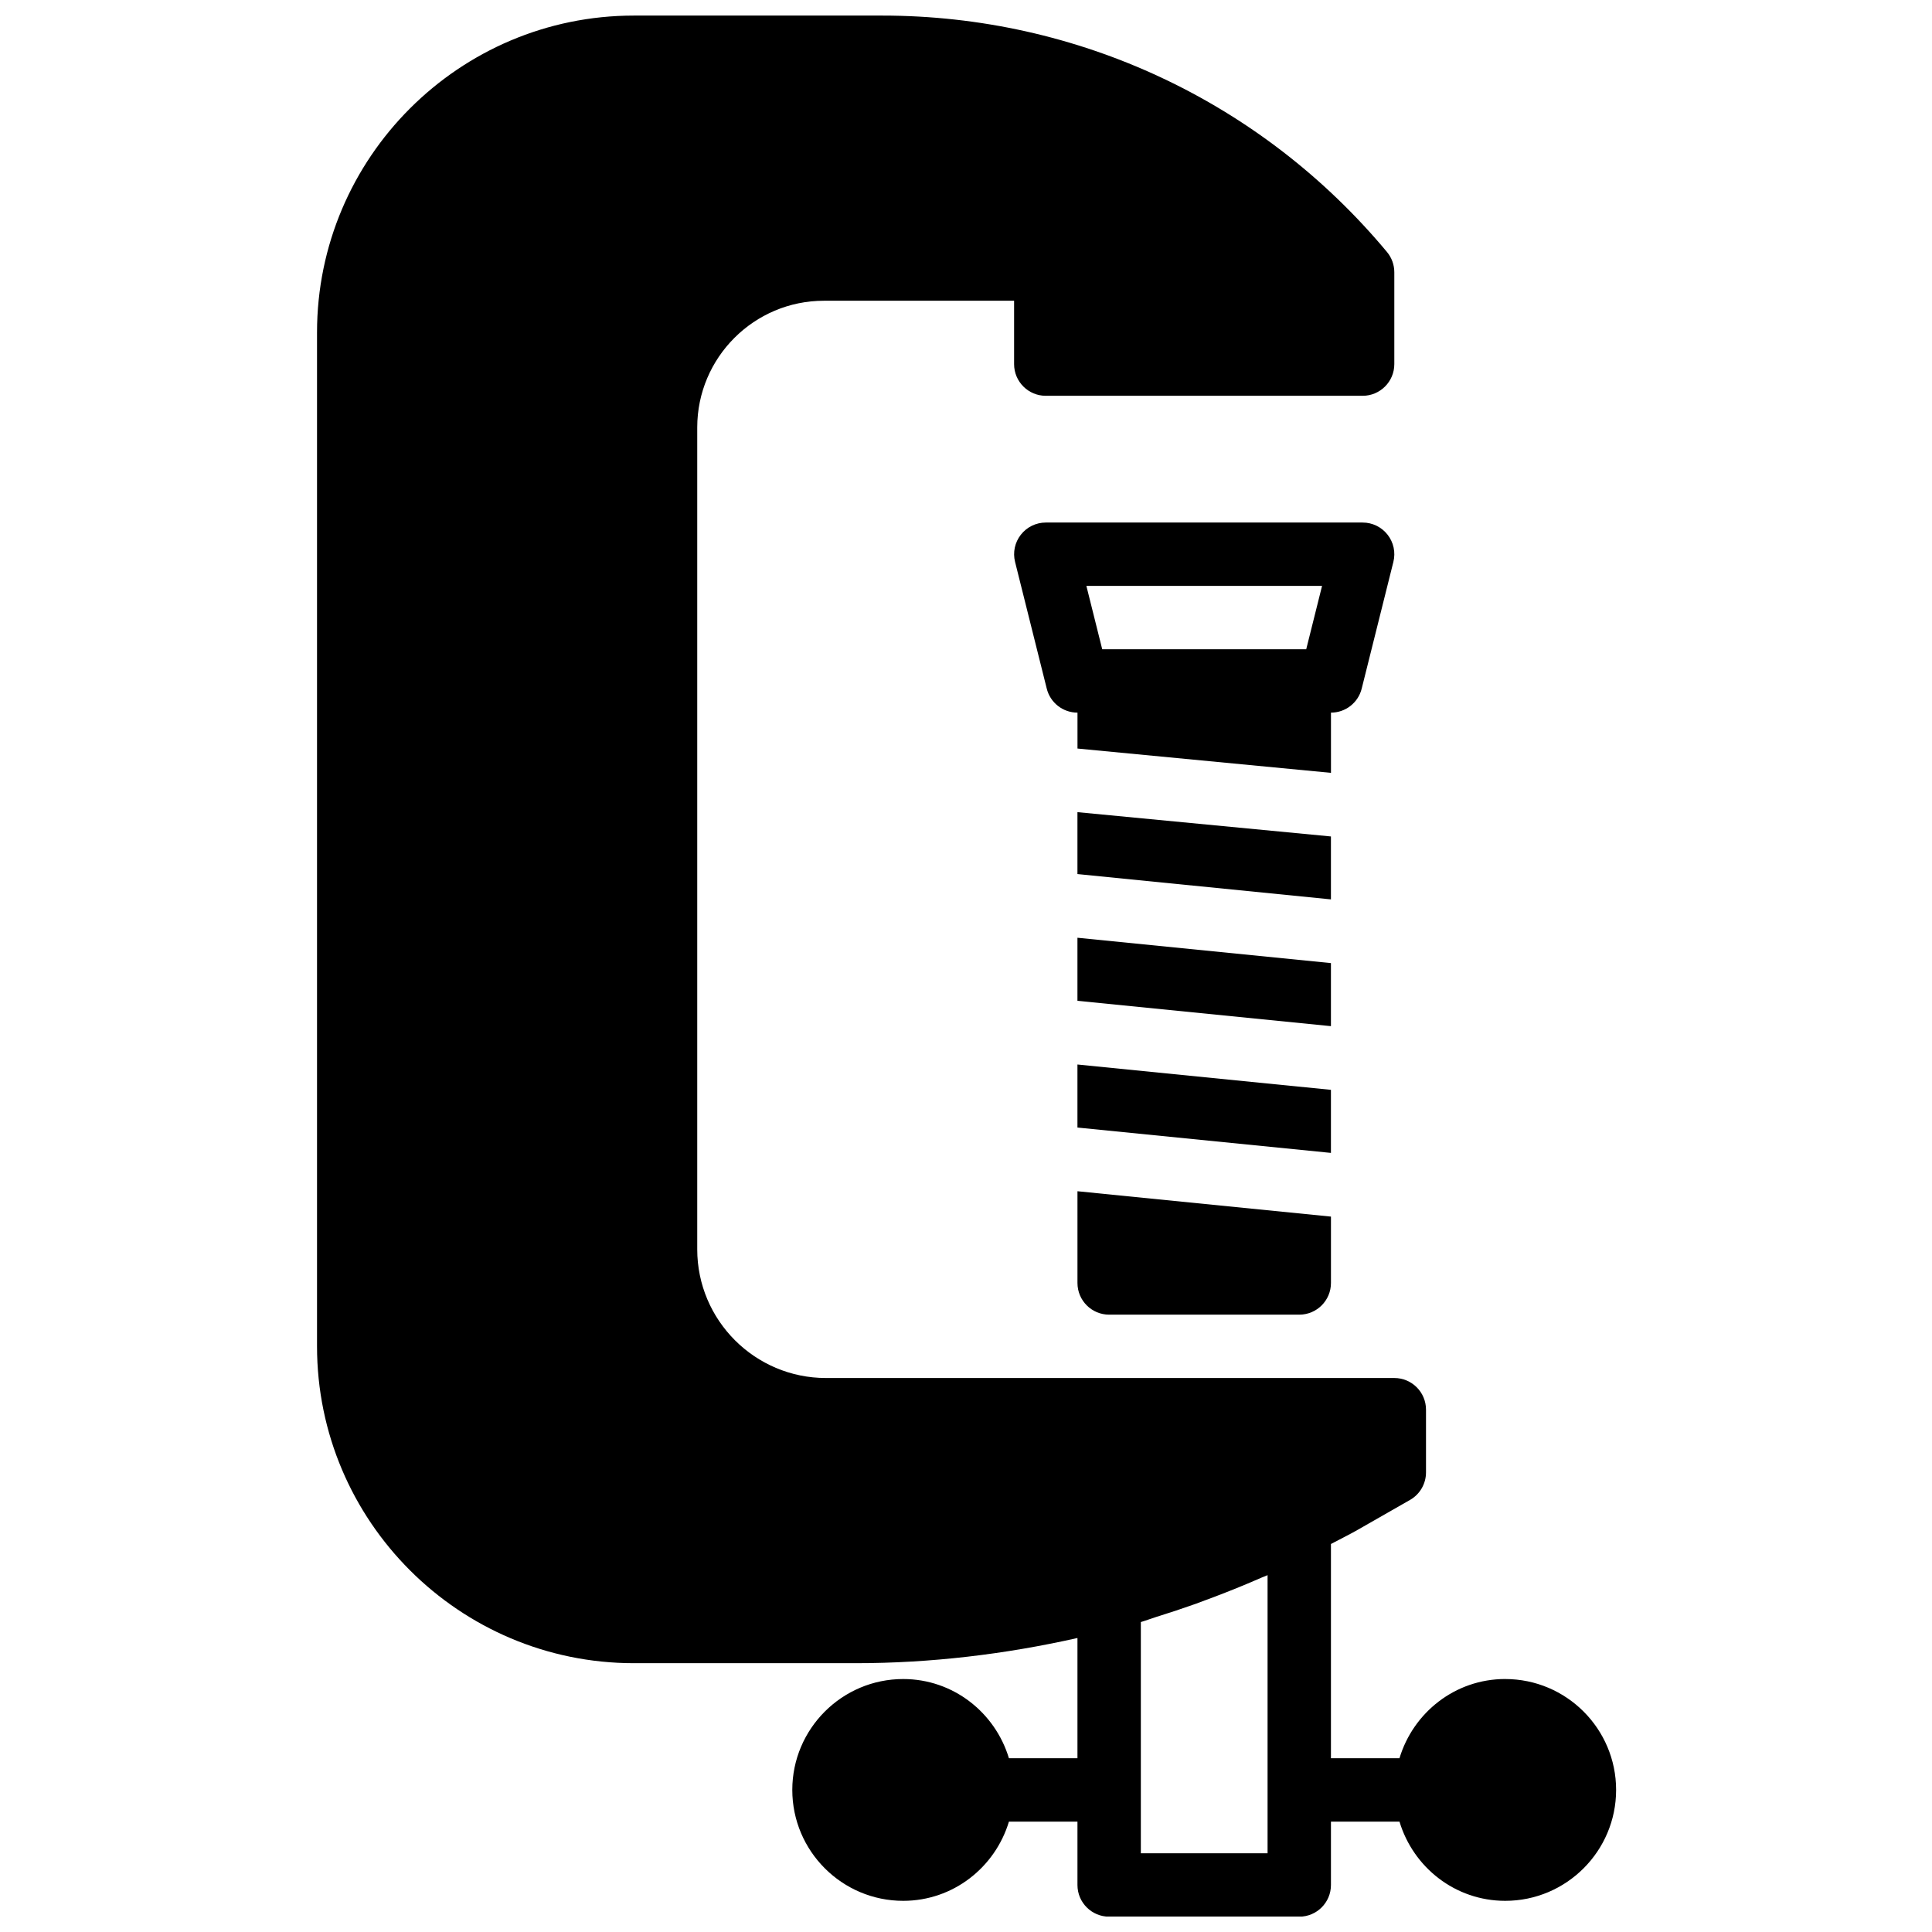
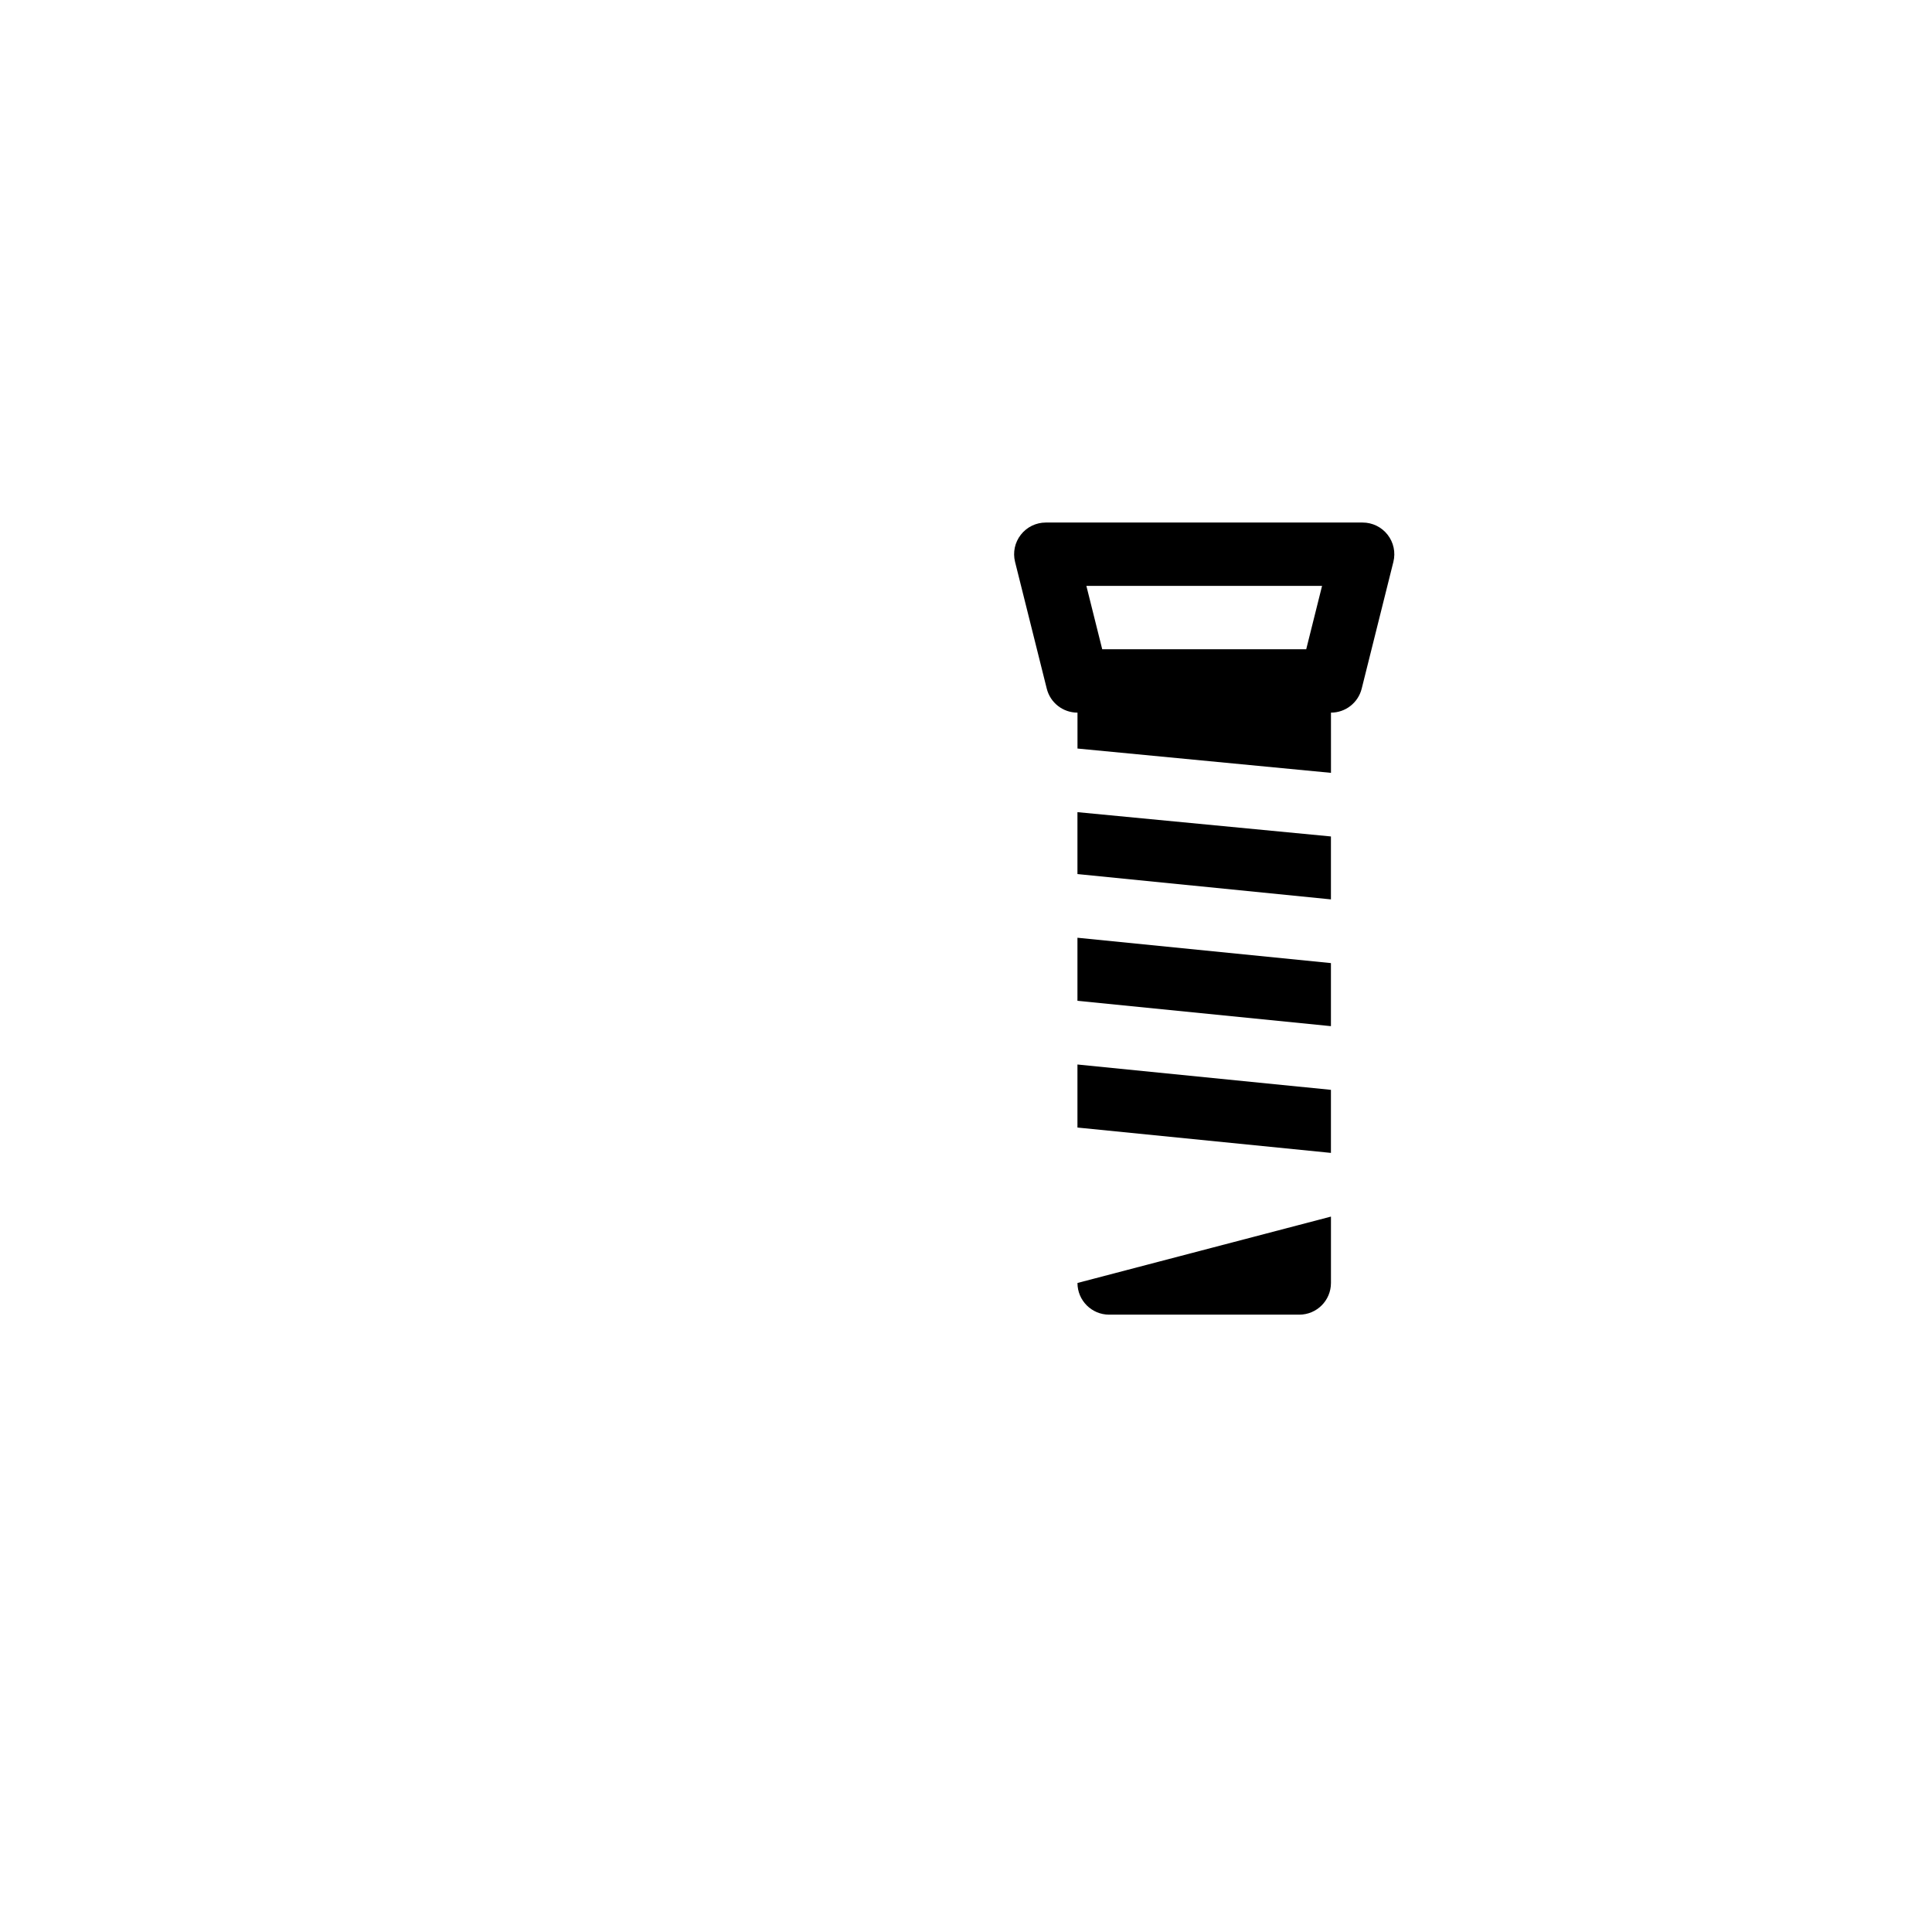
<svg xmlns="http://www.w3.org/2000/svg" width="800px" height="800px" version="1.1" viewBox="144 144 512 512">
  <defs>
    <clipPath id="a">
      <path d="m228 148.09h345v503.81h-345z" />
    </clipPath>
  </defs>
  <g clip-path="url(#a)">
-     <path d="m479.92 635.14h-33.586v-61.281c1.352-0.395 2.684-0.914 4.027-1.336 3.512-1.09 6.996-2.242 10.465-3.477 1.711-0.621 3.426-1.258 5.129-1.914 4.223-1.602 8.398-3.309 12.539-5.121 0.469-0.211 0.957-0.371 1.426-0.578zm62.977-46.184c-13.266 0-24.375 8.891-28.02 20.992h-18.164v-56.773c2.352-1.258 4.754-2.418 7.07-3.742l13.891-7.938c2.617-1.492 4.231-4.281 4.231-7.297v-16.617c0-4.641-3.762-8.395-8.398-8.395h-150.63c-18.801 0-34.102-15.293-34.102-34.102v-217.8c0-18.523 15.066-33.586 33.59-33.586h50.379v16.793c0 4.644 3.762 8.398 8.398 8.398h83.969c4.633 0 8.395-3.754 8.395-8.398v-24.336c0-1.973-0.688-3.867-1.945-5.379-33.176-39.812-81.938-62.648-133.77-62.648h-65.809c-46.301 0-83.969 37.668-83.969 83.965v268.7c0 46.301 37.668 83.969 83.969 83.969h58.777c19.836 0 39.543-2.352 58.777-6.676v31.867h-18.16c-3.644-12.102-14.754-20.992-28.02-20.992-16.207 0-29.391 13.184-29.391 29.387 0 16.207 13.184 29.391 29.391 29.391 13.266 0 24.375-8.891 28.02-20.992h18.16v16.793c0 4.644 3.762 8.398 8.398 8.398h50.383c4.633 0 8.395-3.754 8.395-8.398v-16.793h18.164c3.644 12.102 14.754 20.992 28.02 20.992 16.207 0 29.387-13.184 29.387-29.391 0-16.203-13.18-29.387-29.387-29.387z" fill-rule="evenodd" />
-   </g>
+     </g>
  <path d="m496.71 365.67-67.176-6.441v16.406l67.176 6.711z" fill-rule="evenodd" />
  <path d="m496.71 399.23-67.176-6.719v16.711l67.176 6.719z" fill-rule="evenodd" />
-   <path d="m429.54 484c0 4.644 3.762 8.398 8.398 8.398h50.383c4.633 0 8.395-3.754 8.395-8.398v-17.59l-67.176-6.719z" fill-rule="evenodd" />
+   <path d="m429.54 484c0 4.644 3.762 8.398 8.398 8.398h50.383c4.633 0 8.395-3.754 8.395-8.398v-17.59z" fill-rule="evenodd" />
  <path d="m496.71 432.82-67.176-6.715v16.707l67.176 6.719z" fill-rule="evenodd" />
  <path d="m494.36 299.27-4.199 16.793h-54.059l-4.199-16.793zm2.359 33.586c3.852 0 7.211-2.617 8.145-6.363l8.395-33.586c0.629-2.512 0.059-5.164-1.527-7.195-1.594-2.043-4.031-3.234-6.617-3.234h-83.969c-2.586 0-5.027 1.191-6.617 3.234-1.594 2.031-2.156 4.684-1.527 7.195l8.398 33.586c0.93 3.746 4.289 6.363 8.145 6.363v9.516l67.176 6.441z" fill-rule="evenodd" />
</svg>